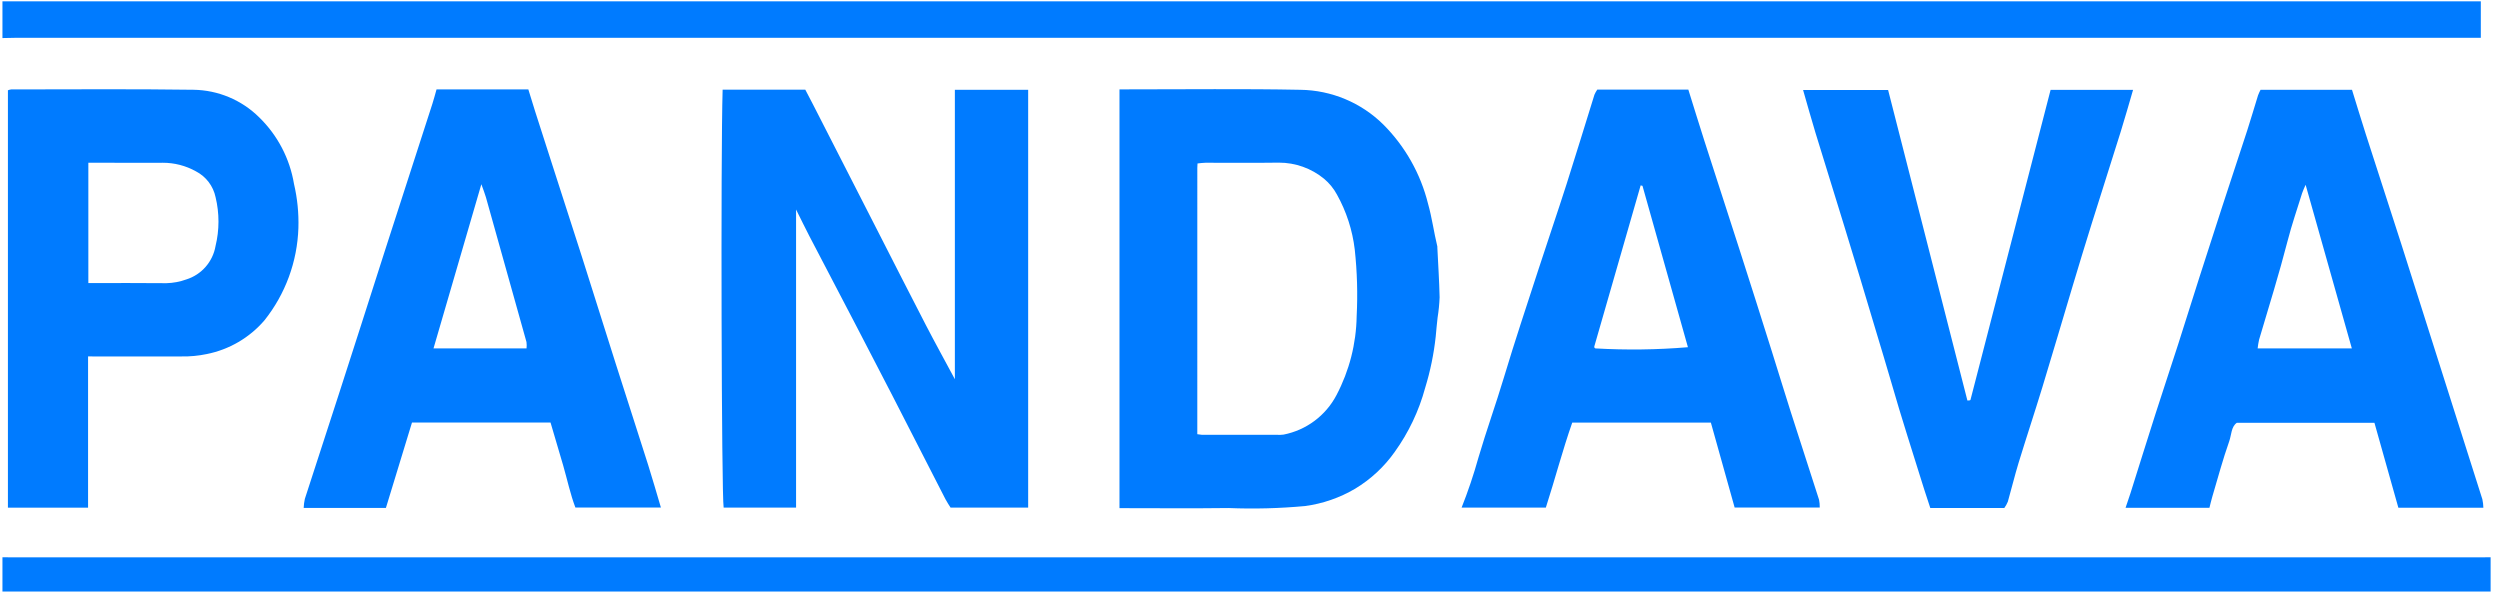
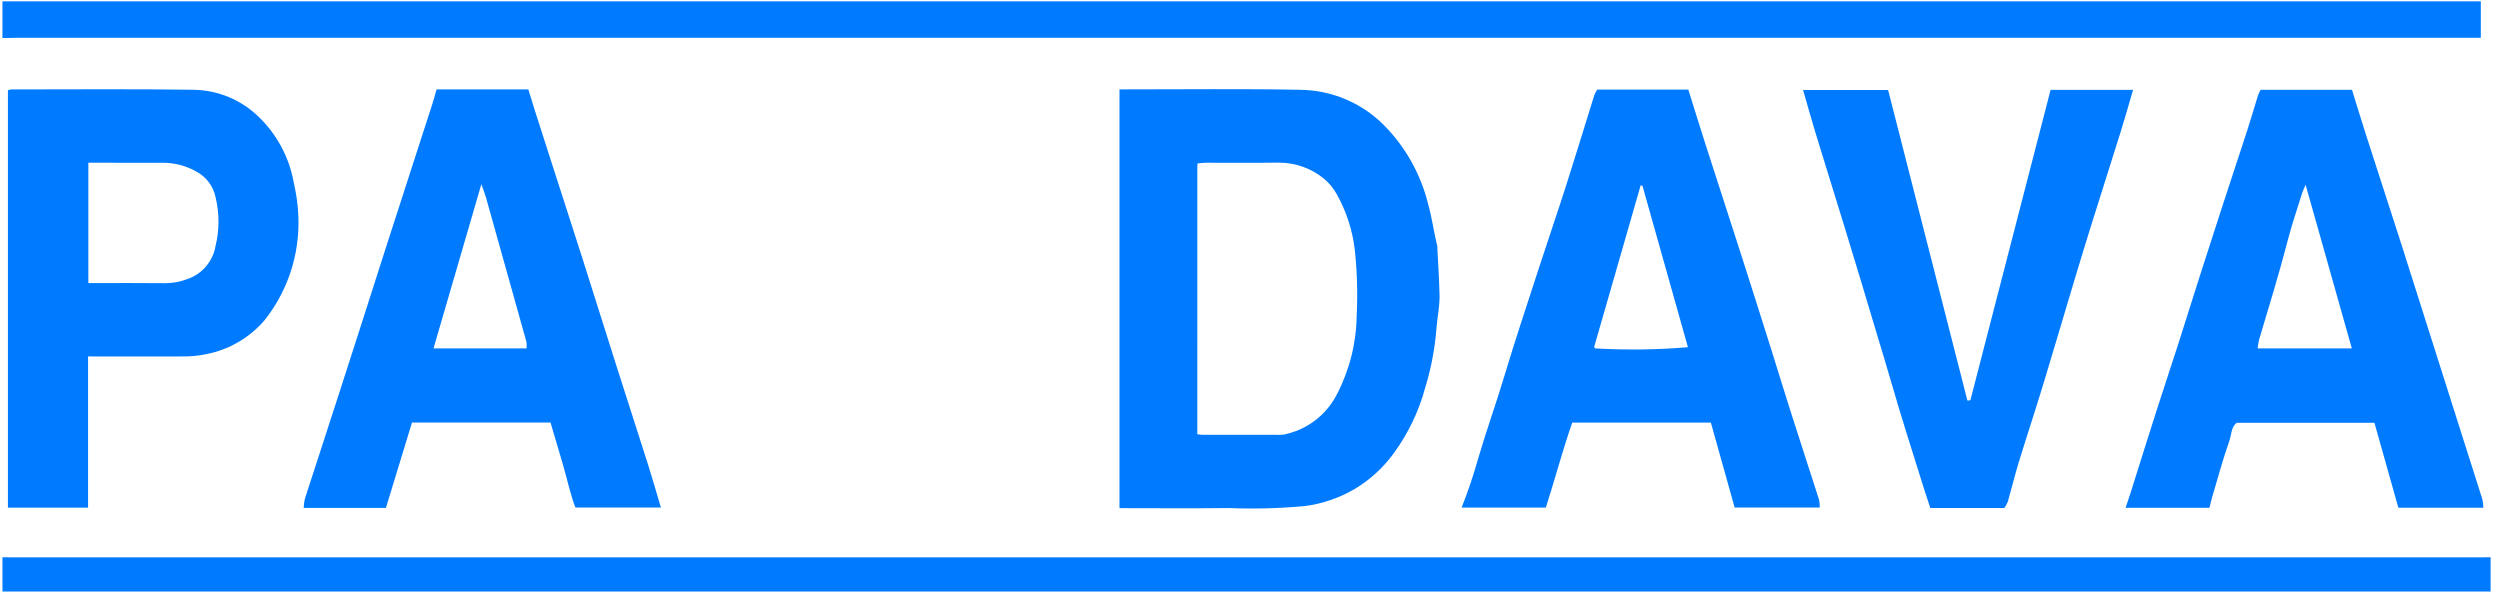
<svg xmlns="http://www.w3.org/2000/svg" viewBox="0 0 245 59" fill="#007bff" fill-rule="nonzero">
  <path d="M243.12,0.13 L243.12,3.706 L241.79,3.706 C161.673,3.706 81.555,3.706 1.438,3.707 C1.038,3.707 0.639,3.722 0.24,3.73 L0.24,0.13 L243.12,0.13 Z" />
  <path d="M0.24,54.61 C0.6,54.614 0.959,54.621 1.319,54.621 C81.88,54.622 162.44,54.622 243.001,54.621 C243.361,54.621 243.72,54.614 244.08,54.61 L244.08,57.97 L0.24,57.97 L0.24,54.61 Z" />
-   <path d="M70.818,8.786 L78.918,8.786 C79.151,9.232 79.423,9.743 79.686,10.259 C81.795,14.383 83.903,18.506 86.011,22.631 C87.587,25.714 89.153,28.803 90.746,31.878 C91.641,33.606 92.582,35.309 93.577,37.164 L93.577,8.798 L100.76,8.798 L100.76,49.743 L93.155,49.743 C93.012,49.51 92.811,49.225 92.653,48.917 C90.912,45.529 89.175,42.138 87.442,38.746 C86.233,36.395 85.017,34.048 83.793,31.705 C82.302,28.843 80.808,25.982 79.311,23.123 C78.909,22.35 78.53,21.564 78.015,20.532 L78.015,49.745 L70.917,49.745 C70.709,48.587 70.623,15.155 70.818,8.786 Z" />
  <path d="M109.709,49.798 L109.709,8.758 C110.032,8.758 110.339,8.758 110.646,8.758 C116.242,8.762 121.841,8.688 127.435,8.8 C130.482,8.84 133.396,10.059 135.563,12.201 C137.701,14.341 139.216,17.022 139.946,19.957 C140.338,21.345 140.521,22.767 140.86,24.16 C140.864,24.199 140.864,24.24 140.861,24.28 C140.939,25.899 141.047,27.517 141.082,29.137 C141.056,29.801 140.99,30.463 140.885,31.12 C140.823,31.742 140.744,32.376 140.7,32.984 C140.516,34.688 140.17,36.37 139.666,38.008 C139.056,40.264 138.045,42.392 136.681,44.29 C135.651,45.747 134.331,46.975 132.803,47.895 C131.295,48.784 129.625,49.362 127.891,49.593 C125.398,49.824 122.892,49.889 120.391,49.787 C116.874,49.834 113.355,49.798 109.709,49.798 Z M117.336,42.551 C117.478,42.578 117.621,42.597 117.765,42.608 C120.202,42.61 122.638,42.61 125.076,42.608 C125.315,42.63 125.555,42.623 125.793,42.59 C128.018,42.153 129.924,40.729 130.976,38.72 C132.232,36.335 132.91,33.687 132.953,30.992 C133.064,28.811 133.001,26.625 132.766,24.454 C132.542,22.562 131.949,20.732 131.021,19.067 C130.702,18.476 130.274,17.951 129.759,17.519 C128.511,16.494 126.946,15.936 125.331,15.939 C122.935,15.974 120.538,15.945 118.141,15.95 C117.878,15.95 117.615,15.995 117.357,16.019 C117.347,16.214 117.337,16.332 117.337,16.45 C117.336,25.118 117.336,33.787 117.336,42.551 Z" />
  <path d="M42.78,8.763 L51.777,8.763 C51.99,9.455 52.209,10.183 52.44,10.907 C52.957,12.528 53.477,14.147 54.001,15.766 C55.009,18.893 56.025,22.017 57.023,25.147 C58.138,28.644 59.23,32.148 60.343,35.646 C61.397,38.96 62.473,42.266 63.524,45.581 C63.955,46.941 64.344,48.315 64.769,49.74 L56.39,49.74 C55.898,48.457 55.599,47.026 55.195,45.628 C54.788,44.22 54.368,42.816 53.952,41.408 L40.375,41.408 C39.529,44.178 38.673,46.98 37.818,49.78 L29.76,49.78 C29.772,49.48 29.81,49.181 29.876,48.888 C30.99,45.429 32.121,41.976 33.242,38.52 C33.97,36.278 34.692,34.034 35.409,31.789 C36.2,29.323 36.983,26.855 37.778,24.391 C39.309,19.647 40.842,14.903 42.378,10.161 C42.52,9.722 42.634,9.274 42.78,8.763 Z M42.484,34.142 L51.601,34.142 C51.624,33.935 51.622,33.725 51.595,33.518 C50.277,28.787 48.952,24.058 47.62,19.331 C47.507,18.931 47.345,18.544 47.172,18.054 C45.593,23.474 44.047,28.777 42.484,34.142 Z" />
  <path d="M243.37,49.759 L235.04,49.759 C234.275,47.045 233.494,44.27 232.696,41.437 L219.204,41.437 C218.65,41.825 218.686,42.617 218.464,43.245 C217.834,45.028 217.344,46.862 216.805,48.678 C216.698,49.037 216.618,49.404 216.525,49.764 L208.305,49.764 C208.481,49.242 208.644,48.783 208.791,48.319 C209.606,45.739 210.408,43.155 211.232,40.579 C211.963,38.297 212.725,36.024 213.459,33.743 C214.157,31.573 214.832,29.394 215.526,27.223 C216.256,24.94 216.992,22.66 217.734,20.381 C218.561,17.846 219.406,15.317 220.229,12.781 C220.599,11.642 220.93,10.49 221.287,9.346 C221.358,9.159 221.441,8.977 221.534,8.8 L230.496,8.8 C230.952,10.27 231.386,11.712 231.846,13.144 C233.005,16.75 234.183,20.35 235.34,23.957 C236.39,27.233 237.423,30.514 238.464,33.793 C239.096,35.782 239.727,37.772 240.359,39.762 C241.331,42.819 242.303,45.876 243.273,48.933 C243.331,49.205 243.364,49.482 243.37,49.759 Z M221.25,34.144 L230.48,34.144 L225.951,18.11 C225.812,18.438 225.685,18.68 225.605,18.937 C225.123,20.487 224.592,22.025 224.188,23.595 C223.349,26.856 222.345,30.067 221.389,33.294 C221.326,33.574 221.279,33.858 221.25,34.144 Z" />
  <path d="M156.534,8.781 L165.456,8.781 C165.986,10.474 166.505,12.17 167.047,13.858 C168.206,17.465 169.383,21.065 170.54,24.672 C171.591,27.947 172.632,31.225 173.663,34.505 C174.28,36.459 174.871,38.42 175.495,40.371 C176.412,43.243 177.351,46.108 178.269,48.98 C178.318,49.23 178.34,49.484 178.335,49.739 L169.995,49.739 C169.229,47.004 168.45,44.218 167.665,41.414 L154.08,41.414 C153.132,44.121 152.391,46.954 151.493,49.743 L143.238,49.743 C143.874,48.14 144.425,46.505 144.887,44.844 C145.661,42.208 146.594,39.627 147.382,36.998 C148.448,33.444 149.626,29.923 150.772,26.393 C151.68,23.601 152.634,20.823 153.53,18.026 C154.46,15.119 155.343,12.196 156.255,9.283 C156.33,9.107 156.424,8.938 156.534,8.781 Z M160.964,18.211 L160.784,18.168 C159.27,23.427 157.756,28.687 156.243,33.946 C156.233,33.985 156.236,34.027 156.252,34.064 C156.268,34.097 156.309,34.117 156.339,34.143 C159.364,34.317 162.398,34.279 165.417,34.027 C163.932,28.754 162.448,23.482 160.964,18.212 L160.964,18.211 Z" />
-   <path d="M8.631,34.93 L8.631,49.753 L0.776,49.753 L0.776,8.848 C0.877,8.806 0.983,8.778 1.091,8.764 C7.047,8.763 13.004,8.711 18.958,8.797 C21.372,8.83 23.68,9.797 25.396,11.495 C27.202,13.252 28.399,15.54 28.812,18.026 C29.143,19.441 29.287,20.893 29.243,22.345 C29.137,25.639 27.971,28.812 25.918,31.391 C24.453,33.098 22.457,34.263 20.25,34.7 C19.441,34.869 18.616,34.947 17.789,34.931 C15.031,34.93 12.273,34.93 9.515,34.931 L8.631,34.93 Z M8.658,27.742 C11.283,27.742 13.798,27.725 16.312,27.752 C16.977,27.735 17.635,27.611 18.26,27.384 C19.75,26.917 20.855,25.656 21.121,24.117 C21.506,22.543 21.508,20.9 21.127,19.325 C20.899,18.234 20.192,17.303 19.201,16.791 C18.208,16.237 17.089,15.948 15.953,15.951 C13.836,15.968 11.718,15.95 9.601,15.946 C9.296,15.946 8.991,15.946 8.658,15.946 L8.658,27.742 Z" />
+   <path d="M8.631,34.93 L8.631,49.753 L0.776,49.753 L0.776,8.848 C0.877,8.806 0.983,8.778 1.091,8.764 C7.047,8.763 13.004,8.711 18.958,8.797 C21.372,8.83 23.68,9.797 25.396,11.495 C27.202,13.252 28.399,15.54 28.812,18.026 C29.143,19.441 29.287,20.893 29.243,22.345 C29.137,25.639 27.971,28.812 25.918,31.391 C24.453,33.098 22.457,34.263 20.25,34.7 C19.441,34.869 18.616,34.947 17.789,34.931 C15.031,34.93 12.273,34.93 9.515,34.931 L8.631,34.93 Z M8.658,27.742 C11.283,27.742 13.798,27.725 16.312,27.752 C16.977,27.735 17.635,27.611 18.26,27.384 C19.75,26.917 20.855,25.656 21.121,24.117 C21.506,22.543 21.508,20.9 21.127,19.325 C20.899,18.234 20.192,17.303 19.201,16.791 C18.208,16.237 17.089,15.948 15.953,15.951 C13.836,15.968 11.718,15.95 9.601,15.946 C9.296,15.946 8.991,15.946 8.658,15.946 Z" />
  <path d="M196.425,49.781 L189.168,49.781 C188.967,49.169 188.755,48.551 188.561,47.928 C187.473,44.423 186.335,40.932 185.327,37.404 C184.849,35.731 184.328,34.072 183.835,32.405 C182.816,28.958 181.766,25.52 180.715,22.083 C179.789,19.053 178.838,16.03 177.913,13 C177.496,11.632 177.116,10.252 176.703,8.823 L185.036,8.823 C187.613,18.915 190.212,29.092 192.805,39.251 C192.875,39.252 192.946,39.248 193.015,39.239 C193.049,39.23 193.101,39.21 193.107,39.186 C195.723,29.074 198.34,18.947 200.959,8.806 L209.041,8.806 C208.631,10.198 208.251,11.558 207.831,12.904 C206.899,15.893 205.938,18.874 205.004,21.862 C204.359,23.927 203.727,25.996 203.108,28.069 C202.118,31.362 201.154,34.663 200.15,37.953 C199.394,40.429 198.578,42.887 197.82,45.363 C197.436,46.62 197.13,47.9 196.768,49.164 C196.678,49.382 196.563,49.589 196.425,49.781 Z" />
</svg>